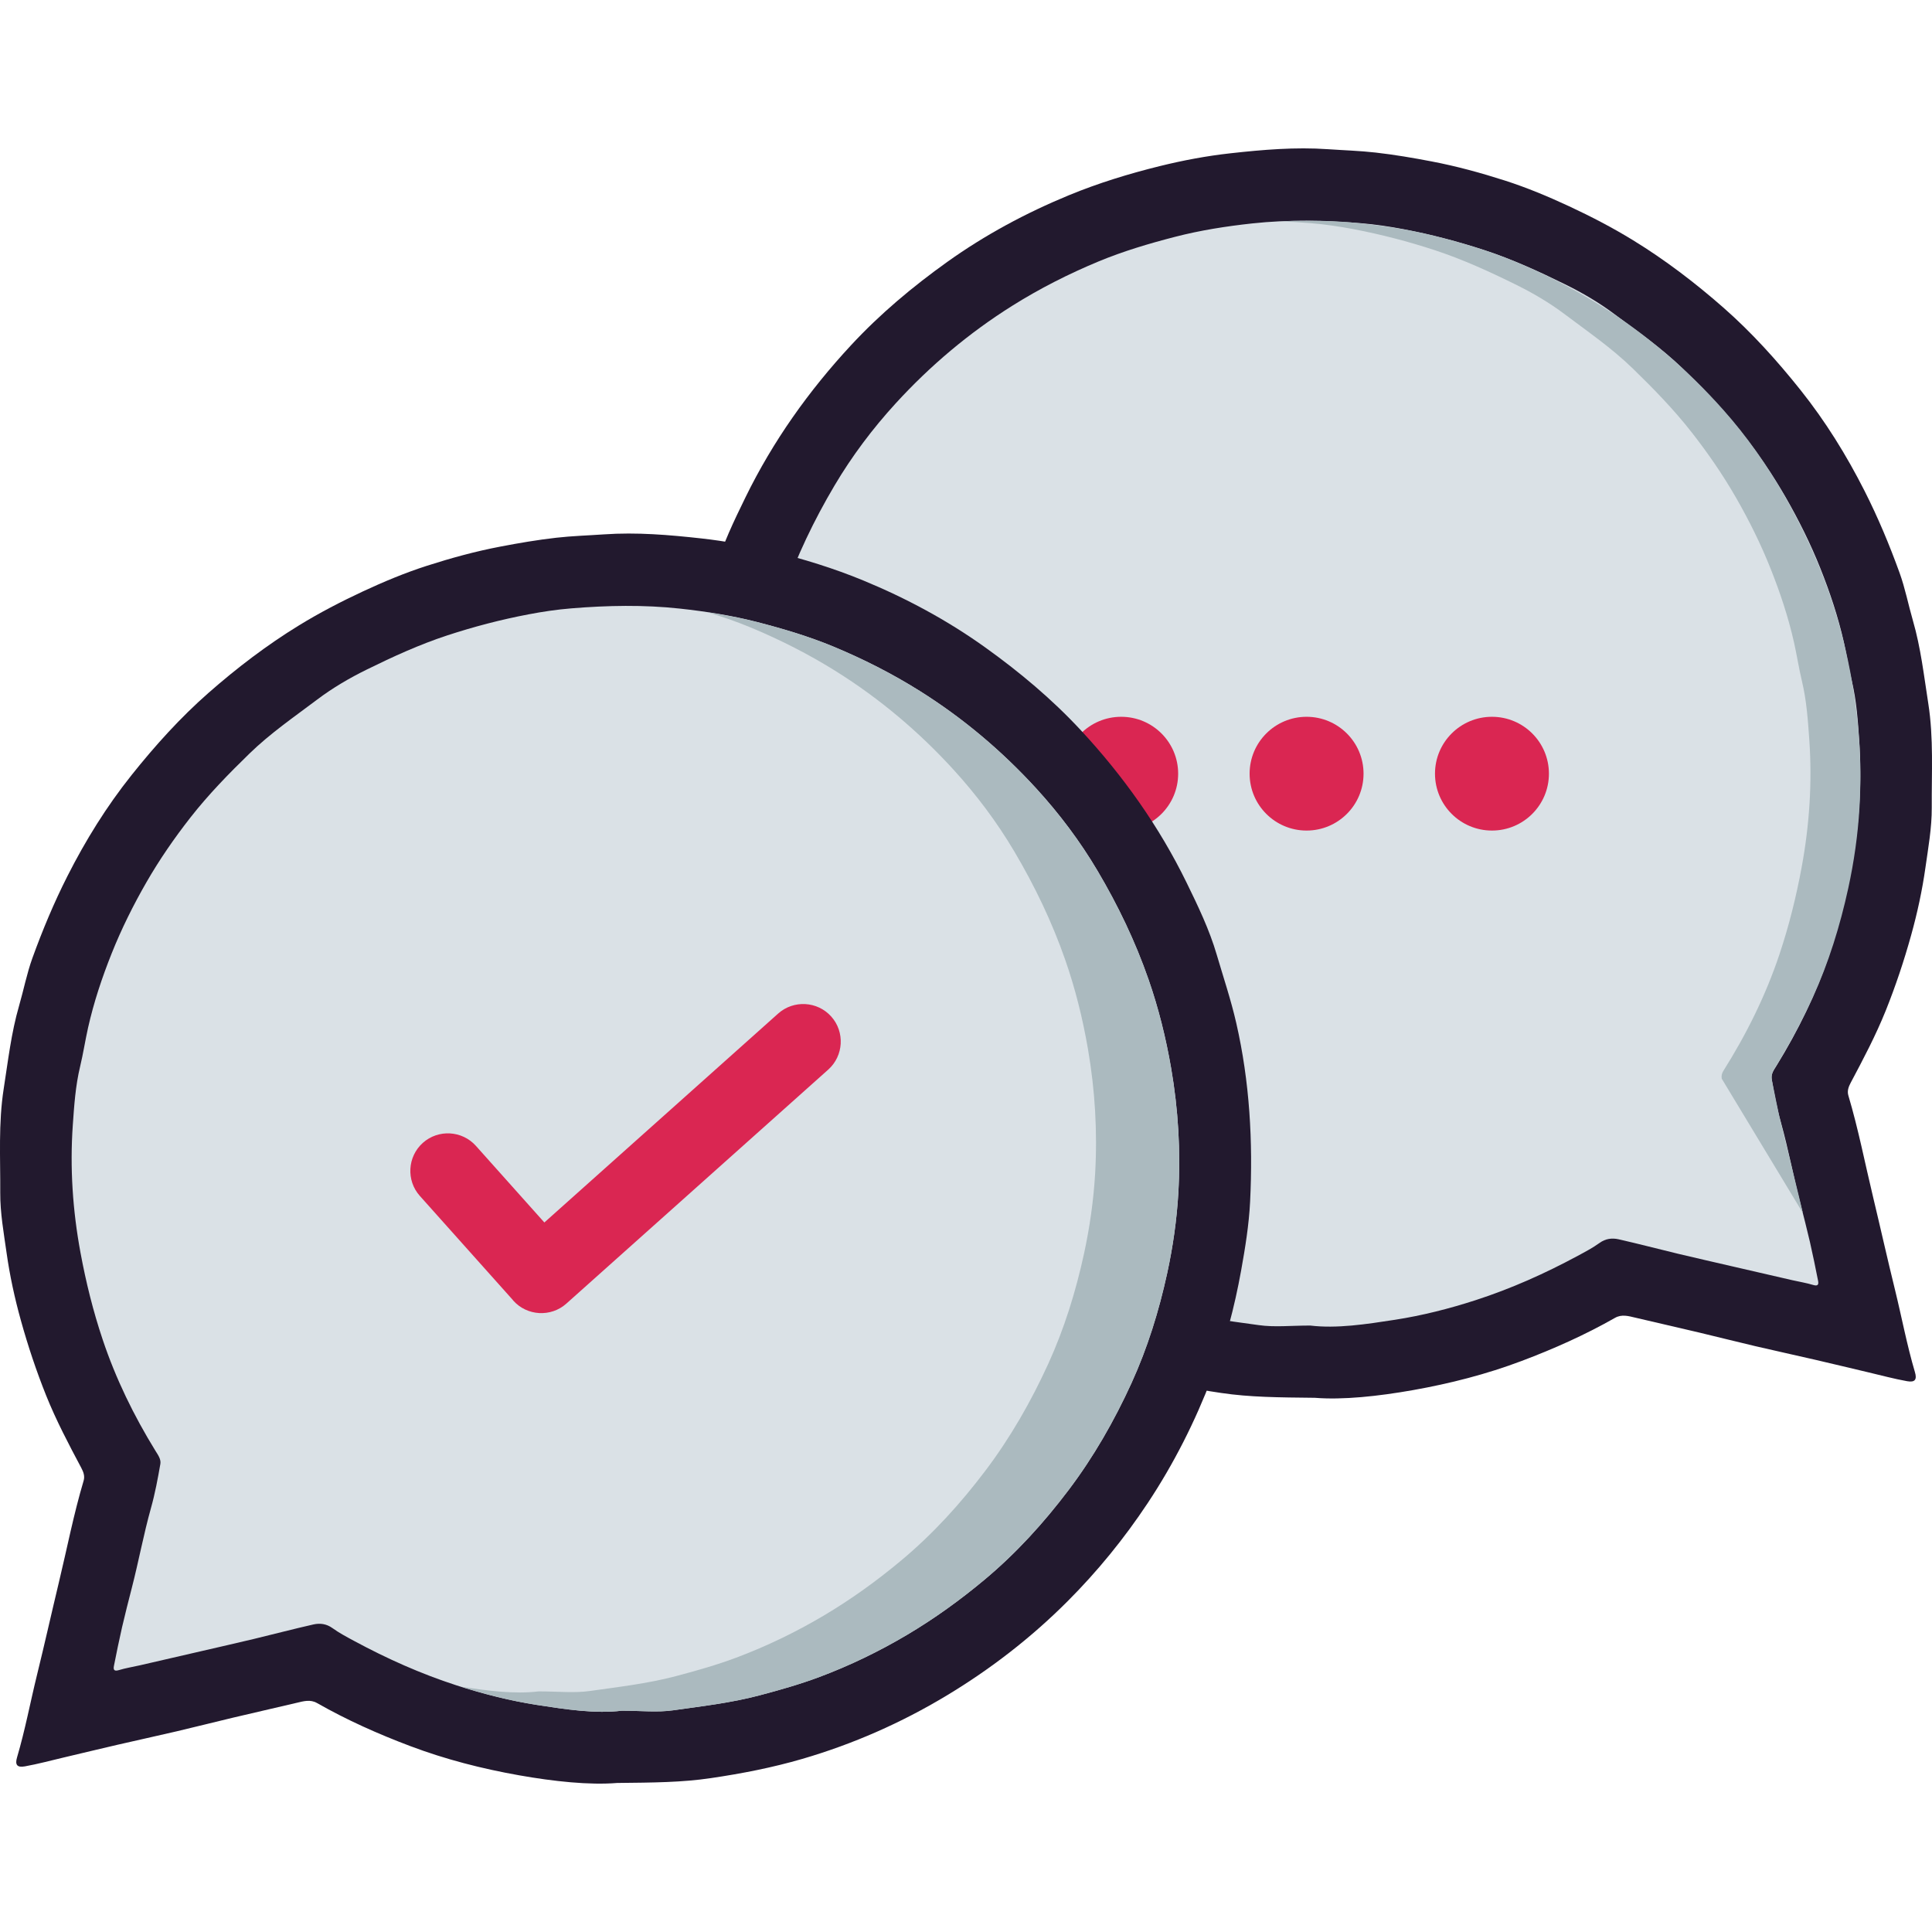
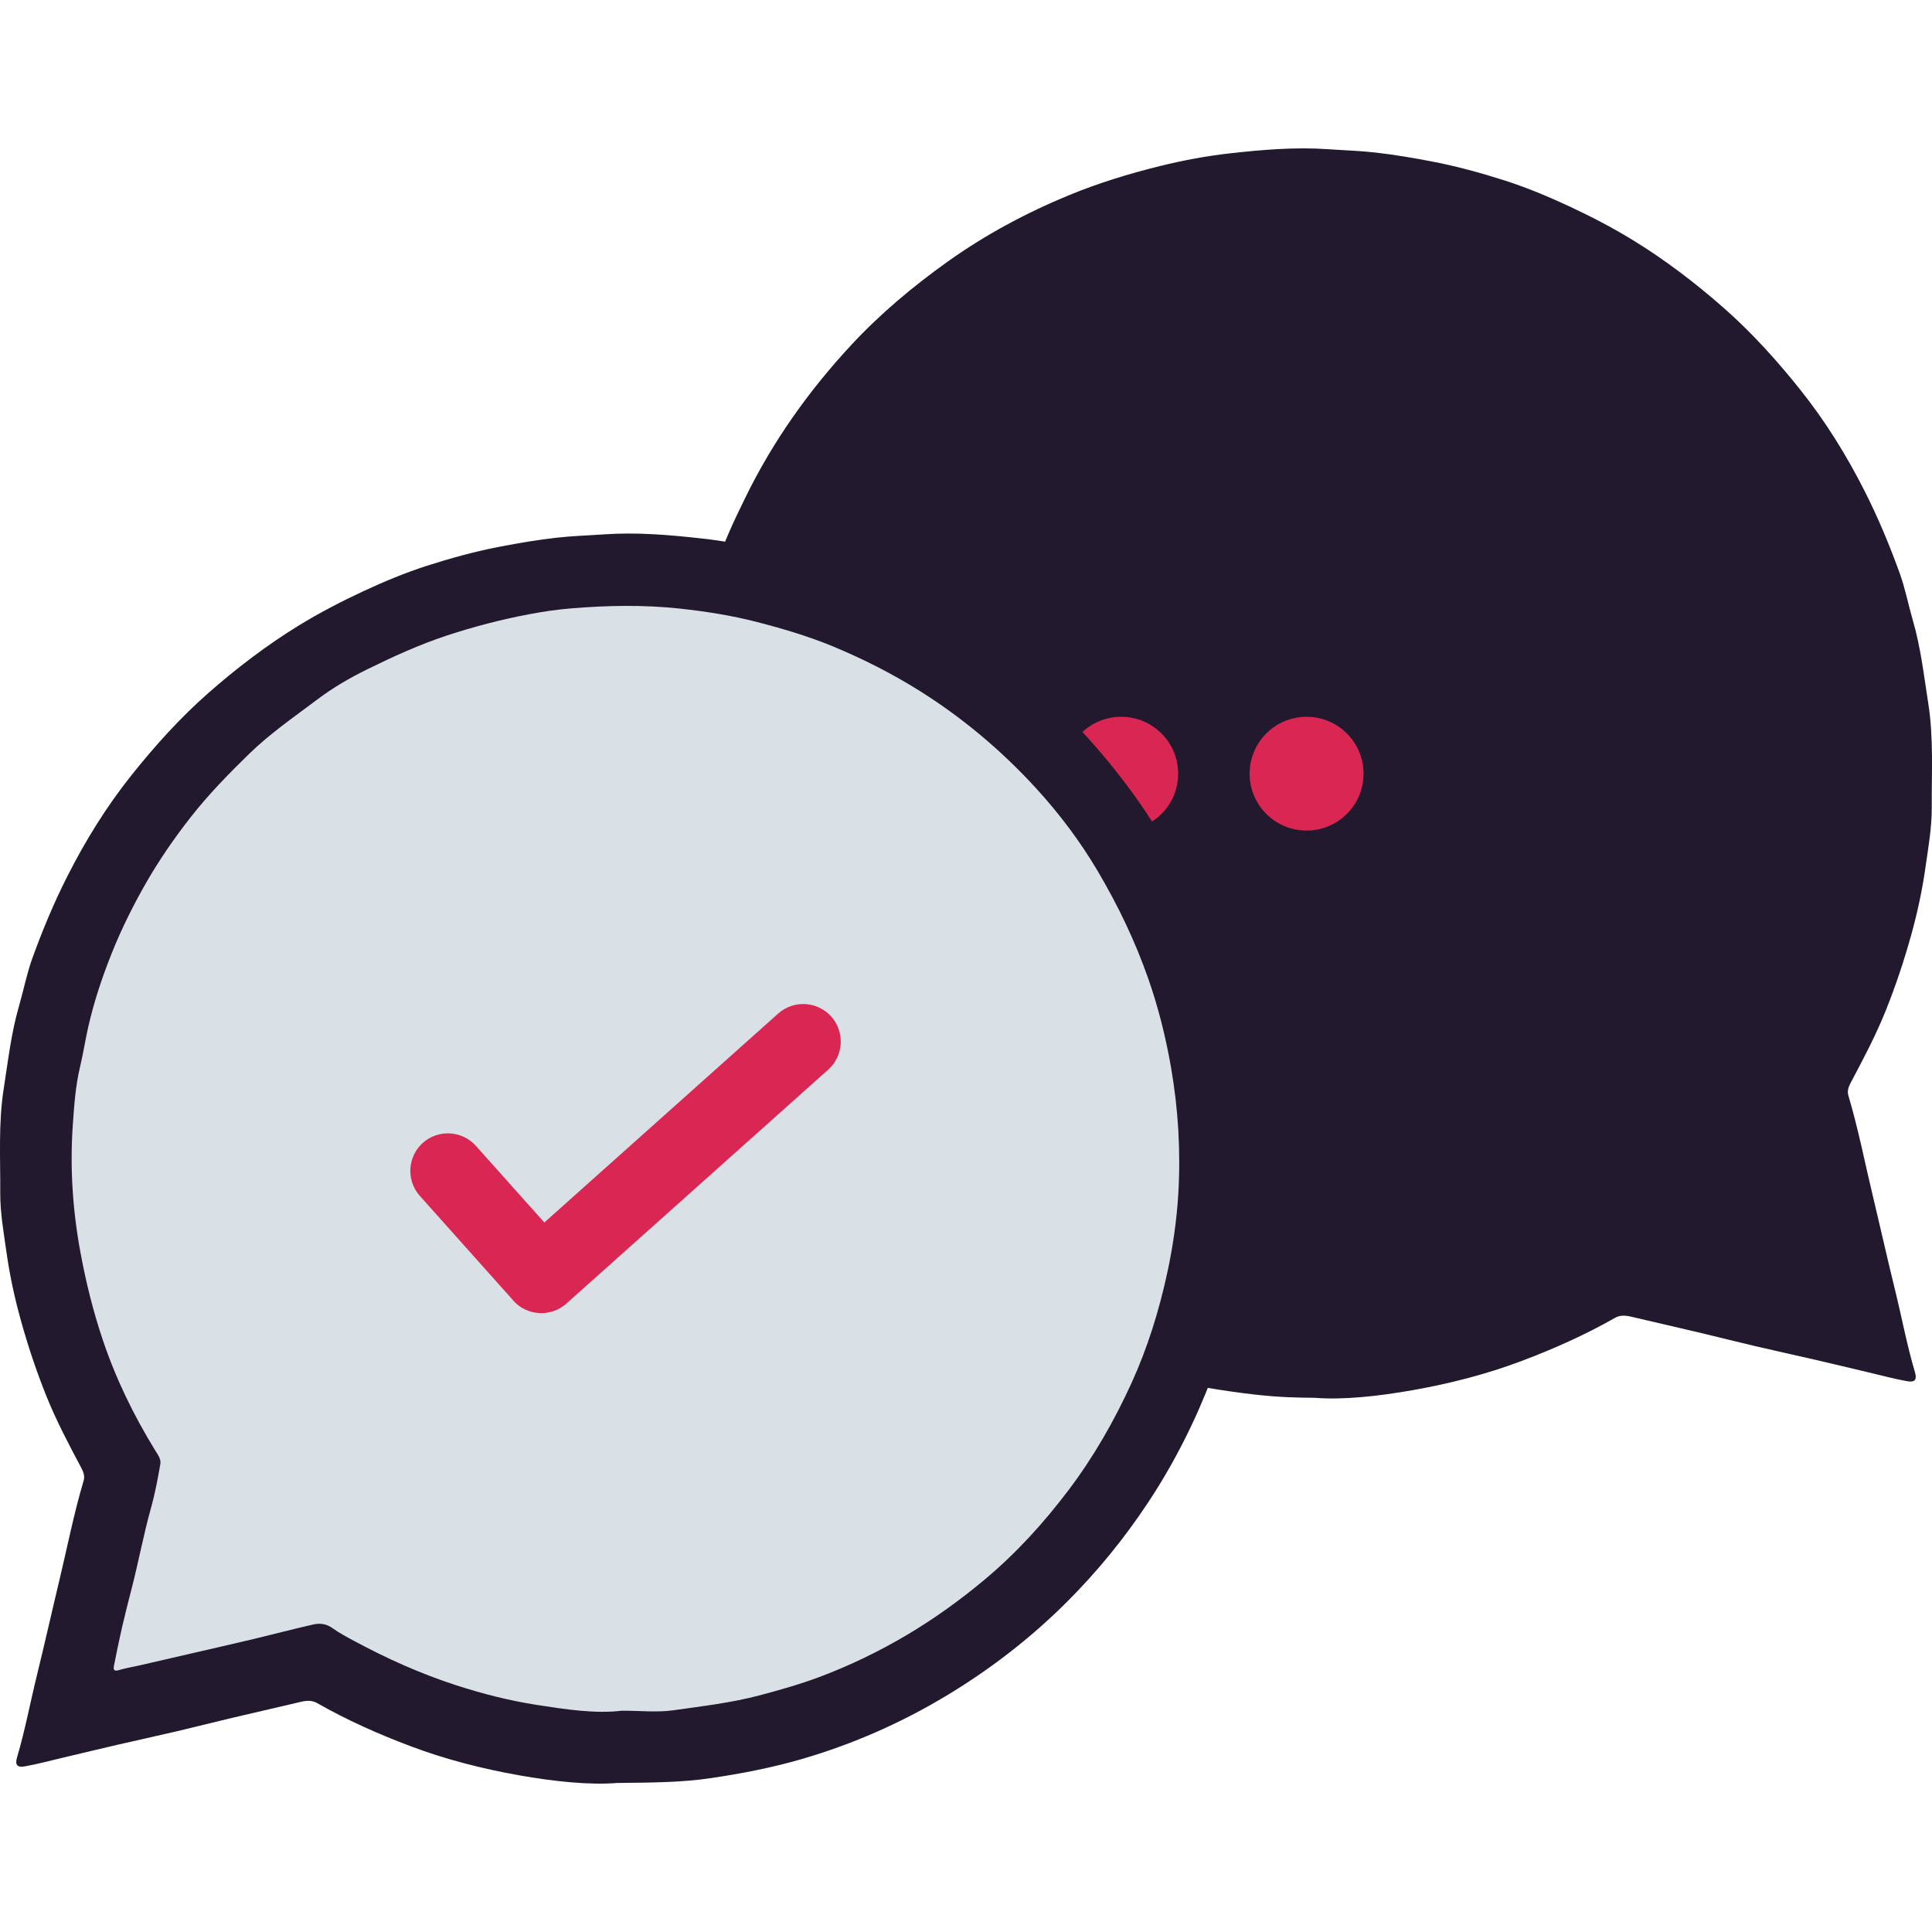
<svg xmlns="http://www.w3.org/2000/svg" version="1.1" id="Ebene_1" x="0px" y="0px" viewBox="0 0 1080 1080" style="enable-background:new 0 0 1080 1080;" xml:space="preserve">
  <style type="text/css">
	.st0{fill:#22192E;}
	.st1{fill:#DAE1E6;}
	.st2{fill:#ABBABF;}
	.st3{fill:#DA2652;}
</style>
  <g>
-     <path class="st0" d="M734.99,781.38c15.57,1.27,35.37-0.84,54.96-4.31c20.67-3.67,40.98-8.86,60.72-16.31   c17.99-6.78,35.43-14.57,52.13-24.07c3.75-2.13,7.48-1.03,11.27-0.13c11.93,2.82,23.89,5.52,35.81,8.35   c10.45,2.48,20.85,5.14,31.31,7.59c11.12,2.6,22.28,5.02,33.4,7.59c9.97,2.31,19.92,4.72,29.89,7.07   c7.19,1.7,14.35,3.63,21.61,4.94c4.38,0.78,5.62-0.89,4.36-5.09c-4.48-15.15-7.37-30.67-11.13-45.99   c-4.25-17.26-8.12-34.62-12.27-51.92c-4.55-18.91-8.24-38.03-13.8-56.68c-0.78-2.6,0.11-4.92,1.33-7.22   c7.03-13.21,14.01-26.45,19.6-40.36c5.49-13.71,10.16-27.68,14.12-41.93c3.48-12.48,6.23-25.15,8.02-37.87   c1.57-11.12,3.61-22.32,3.54-33.62c-0.12-19.38,1.09-38.81-1.93-58.11c-2.44-15.56-4.18-31.16-8.61-46.43   c-2.56-8.83-4.3-17.93-7.44-26.64c-5.66-15.63-12.05-30.94-19.56-45.77c-10.13-20-21.89-38.98-35.87-56.5   c-13.14-16.47-27.2-32.09-43.12-46.06c-15.85-13.9-32.52-26.62-50.45-37.62c-11.46-7.03-23.41-13.24-35.63-18.94   c-11.75-5.47-23.69-10.47-36-14.42c-13.42-4.3-27-8.03-40.9-10.68c-10.41-2-20.84-3.78-31.35-4.97c-8.85-1-17.79-1.26-26.68-1.88   c-18.24-1.27-36.41,0.28-54.45,2.28c-13.29,1.47-26.5,3.94-39.6,7.18c-17.35,4.29-34.33,9.5-50.79,16.29   c-24,9.91-46.83,22.15-67.98,37.27c-19.35,13.84-37.54,29.06-53.75,46.54c-23.7,25.54-43.67,53.66-59.02,85.04   c-6.43,13.15-12.81,26.41-16.89,40.36c-3.72,12.67-7.95,25.21-10.91,38.17c-7.55,32.97-9.39,66.36-7.75,99.91   c0.64,12.82,2.72,25.71,5.02,38.48c3.67,20.39,8.93,40.37,16.28,59.64c9.4,24.67,21.24,48.19,35.91,70.32   c13.19,19.87,28.13,38.23,44.93,55.03c20.31,20.31,42.89,37.79,67.55,52.63c25.37,15.28,52.24,27.09,80.58,35.37   c16.73,4.88,33.87,8.22,51.23,10.77C698.69,781.06,714.57,781.16,734.99,781.38" />
-     <path class="st1" d="M732.42,740.99c14.77,1.79,31.21-0.72,47.47-3.24c15.2-2.36,30.21-6.17,44.96-10.94   c19.9-6.45,38.82-14.92,57.16-24.81c4.15-2.24,8.35-4.45,12.15-7.19c3.36-2.42,6.97-2.86,10.59-2.05   c11.14,2.52,22.18,5.43,33.28,8.1c9.8,2.34,19.63,4.57,29.45,6.84c11.45,2.65,22.91,5.28,34.36,7.92c3.93,0.9,7.94,1.53,11.79,2.7   c2.69,0.81,3.08-0.38,2.68-2.38c-1.44-7.24-2.9-14.48-4.55-21.67c-1.69-7.31-3.57-14.6-5.43-21.87c-3.84-14.88-6.6-30-10.75-44.81   c-2.26-8.05-3.79-16.32-5.23-24.58c-0.45-2.6,1.37-5.08,2.79-7.37c12.09-19.63,22.12-40.2,29.46-62.1   c5.33-15.89,9.33-32.01,12.39-48.53c4.39-23.67,5.97-47.48,4.32-71.29c-0.76-10.88-1.49-22.01-4.11-32.9   c-1.71-7.1-2.82-14.45-4.43-21.64c-3.2-14.22-7.8-28.01-13.2-41.54c-5.48-13.72-12.06-26.94-19.41-39.73   c-7.28-12.65-15.55-24.64-24.57-36.17c-10.08-12.89-21.42-24.51-33.11-35.87c-11.6-11.28-24.88-20.39-37.74-30.08   c-8.76-6.61-18.21-12.12-27.86-16.86c-14.56-7.16-29.38-13.96-44.9-19.05c-14.88-4.88-30.02-8.83-45.35-11.75   c-7.89-1.51-15.97-2.71-23.97-3.36c-20.19-1.66-40.52-2.06-60.63,0.12c-14.47,1.57-28.94,3.82-43.17,7.5   c-14.53,3.75-28.9,8.01-42.69,13.73c-16.74,6.95-32.92,15.15-48.36,24.84c-24.23,15.22-45.88,33.5-65.11,54.52   c-12.9,14.11-24.43,29.43-34.21,45.96c-11.47,19.38-21.14,39.52-28.56,60.85c-5.63,16.19-9.68,32.6-12.6,49.46   c-4,23.17-5.38,46.51-4.03,69.86c0.88,15.01,3.04,30.1,6.23,44.8c4.59,21.07,10.97,41.72,19.96,61.44   c9.65,21.12,21.11,41.17,35.13,59.74c13.94,18.46,29.41,35.47,47.19,50.3c13.58,11.33,27.89,21.65,43.14,30.69   c15.66,9.29,32.02,17.19,48.98,23.55c10.92,4.09,22.25,7.3,33.63,10.31c15.86,4.19,32.05,6.04,48.16,8.32   C712.51,742.01,721.61,740.99,732.42,740.99" />
+     <path class="st0" d="M734.99,781.38c15.57,1.27,35.37-0.84,54.96-4.31c20.67-3.67,40.98-8.86,60.72-16.31   c17.99-6.78,35.43-14.57,52.13-24.07c3.75-2.13,7.48-1.03,11.27-0.13c11.93,2.82,23.89,5.52,35.81,8.35   c10.45,2.48,20.85,5.14,31.31,7.59c11.12,2.6,22.28,5.02,33.4,7.59c9.97,2.31,19.92,4.72,29.89,7.07   c7.19,1.7,14.35,3.63,21.61,4.94c4.38,0.78,5.62-0.89,4.36-5.09c-4.48-15.15-7.37-30.67-11.13-45.99   c-4.25-17.26-8.12-34.62-12.27-51.92c-4.55-18.91-8.24-38.03-13.8-56.68c-0.78-2.6,0.11-4.92,1.33-7.22   c7.03-13.21,14.01-26.45,19.6-40.36c5.49-13.71,10.16-27.68,14.12-41.93c3.48-12.48,6.23-25.15,8.02-37.87   c1.57-11.12,3.61-22.32,3.54-33.62c-0.12-19.38,1.09-38.81-1.93-58.11c-2.44-15.56-4.18-31.16-8.61-46.43   c-2.56-8.83-4.3-17.93-7.44-26.64c-5.66-15.63-12.05-30.94-19.56-45.77c-10.13-20-21.89-38.98-35.87-56.5   c-13.14-16.47-27.2-32.09-43.12-46.06c-15.85-13.9-32.52-26.62-50.45-37.62c-11.46-7.03-23.41-13.24-35.63-18.94   c-11.75-5.47-23.69-10.47-36-14.42c-13.42-4.3-27-8.03-40.9-10.68c-10.41-2-20.84-3.78-31.35-4.97c-8.85-1-17.79-1.26-26.68-1.88   c-18.24-1.27-36.41,0.28-54.45,2.28c-13.29,1.47-26.5,3.94-39.6,7.18c-17.35,4.29-34.33,9.5-50.79,16.29   c-24,9.91-46.83,22.15-67.98,37.27c-19.35,13.84-37.54,29.06-53.75,46.54c-23.7,25.54-43.67,53.66-59.02,85.04   c-6.43,13.15-12.81,26.41-16.89,40.36c-3.72,12.67-7.95,25.21-10.91,38.17c-7.55,32.97-9.39,66.36-7.75,99.91   c0.64,12.82,2.72,25.71,5.02,38.48c3.67,20.39,8.93,40.37,16.28,59.64c9.4,24.67,21.24,48.19,35.91,70.32   c13.19,19.87,28.13,38.23,44.93,55.03c20.31,20.31,42.89,37.79,67.55,52.63c25.37,15.28,52.24,27.09,80.58,35.37   C698.69,781.06,714.57,781.16,734.99,781.38" />
    <g>
-       <path class="st2" d="M1007.78,677.99c-0.74-3.82-12.02-49.07-13.2-54.23c-0.94-4.12-2.82-13.89-3.95-19.21    c-0.5-2.35-0.24-4.69,1.03-6.73c7.87-12.58,15.49-26.62,21.6-39.99c9-19.72,15.37-40.37,19.96-61.44c3.2-14.7,5.36-29.8,6.23-44.8    c1.35-23.36-0.03-46.69-4.03-69.86c-2.92-16.85-6.97-33.26-12.6-49.46c-6.68-19.22-15.19-37.46-25.2-55.05    c-9.78-17.19-21.25-33.45-34.4-48.23c-20.01-22.51-42.72-41.99-68.29-58.05c-15.44-9.69-31.61-17.89-48.36-24.84    c-13.8-5.73-28.16-9.98-42.69-13.73c-14.23-3.67-28.7-5.93-43.17-7.5c-14.74-1.6-29.61-1.79-44.45-1.14    c5.51,0.24,11.02,0.57,16.51,1.03c8,0.65,16.09,1.85,23.97,3.36c15.33,2.93,30.48,6.87,45.35,11.75    c15.51,5.09,30.34,11.88,44.9,19.05c9.65,4.74,19.1,10.25,27.86,16.86c12.86,9.69,26.13,18.8,37.74,30.08    c11.69,11.35,23.03,22.98,33.11,35.87c9.02,11.53,17.28,23.52,24.57,36.17c7.36,12.79,13.94,26.01,19.41,39.73    c5.4,13.53,10,27.32,13.2,41.54c1.61,7.18,2.72,14.54,4.43,21.64c2.61,10.89,3.35,22.02,4.11,32.9    c1.65,23.81,0.07,47.62-4.32,71.29c-3.06,16.52-7.07,32.64-12.39,48.53c-7.72,23.06-18.44,44.64-31.4,65.2    c-0.8,1.27-1.11,2.78-0.85,4.26" />
-     </g>
+       </g>
    <g>
      <path class="st3" d="M658.6,432.49c0,17.57-14.26,31.8-31.85,31.8c-17.58,0-31.84-14.23-31.84-31.8c0-17.57,14.26-31.8,31.84-31.8    C644.34,400.69,658.6,414.92,658.6,432.49" />
      <path class="st3" d="M762.23,432.49c0,17.57-14.26,31.8-31.85,31.8c-17.58,0-31.84-14.23-31.84-31.8    c0-17.57,14.26-31.8,31.84-31.8C747.97,400.69,762.23,414.92,762.23,432.49" />
-       <path class="st3" d="M865.86,432.49c0,17.57-14.26,31.8-31.85,31.8c-17.58,0-31.84-14.23-31.84-31.8    c0-17.57,14.26-31.8,31.84-31.8C851.6,400.69,865.86,414.92,865.86,432.49" />
    </g>
    <path class="st0" d="M345.01,996.69c-15.57,1.27-35.37-0.84-54.96-4.31c-20.67-3.67-40.98-8.86-60.72-16.31   c-17.99-6.78-35.43-14.57-52.13-24.07c-3.75-2.13-7.48-1.03-11.27-0.13c-11.93,2.82-23.89,5.52-35.81,8.35   c-10.45,2.48-20.85,5.14-31.31,7.59c-11.12,2.6-22.28,5.02-33.4,7.59c-9.97,2.31-19.92,4.72-29.89,7.07   c-7.19,1.7-14.35,3.63-21.61,4.94c-4.38,0.78-5.62-0.89-4.36-5.09c4.48-15.15,7.37-30.67,11.13-45.99   c4.25-17.26,8.12-34.62,12.27-51.92c4.55-18.91,8.24-38.03,13.8-56.68c0.78-2.6-0.11-4.92-1.33-7.22   c-7.03-13.21-14.01-26.45-19.6-40.36c-5.49-13.71-10.16-27.68-14.12-41.93c-3.48-12.48-6.23-25.15-8.02-37.87   c-1.57-11.12-3.61-22.32-3.54-33.62c0.12-19.38-1.09-38.81,1.93-58.11c2.44-15.56,4.18-31.16,8.61-46.43   c2.56-8.83,4.3-17.93,7.44-26.64c5.66-15.63,12.05-30.94,19.56-45.77c10.13-20,21.89-38.98,35.87-56.5   c13.14-16.47,27.2-32.09,43.12-46.06c15.85-13.9,32.52-26.62,50.45-37.62c11.46-7.03,23.41-13.24,35.63-18.94   c11.75-5.47,23.69-10.47,36-14.42c13.42-4.3,27-8.03,40.9-10.68c10.41-2,20.84-3.78,31.35-4.97c8.85-1,17.79-1.26,26.68-1.88   c18.24-1.27,36.41,0.28,54.45,2.28c13.29,1.47,26.5,3.94,39.6,7.18c17.35,4.29,34.33,9.5,50.79,16.29   c24,9.91,46.83,22.15,67.98,37.27c19.35,13.84,37.54,29.06,53.75,46.54c23.7,25.54,43.67,53.66,59.02,85.04   c6.43,13.15,12.81,26.41,16.89,40.36c3.72,12.67,7.95,25.21,10.91,38.17c7.55,32.97,9.39,66.36,7.75,99.91   c-0.64,12.82-2.72,25.71-5.02,38.48c-3.67,20.39-8.93,40.37-16.28,59.64c-9.4,24.67-21.24,48.19-35.91,70.32   c-13.19,19.87-28.13,38.23-44.93,55.03c-20.31,20.31-42.89,37.79-67.55,52.63c-25.37,15.28-52.24,27.09-80.58,35.37   c-16.73,4.88-33.87,8.22-51.23,10.77C381.31,996.37,365.43,996.48,345.01,996.69" />
    <path class="st1" d="M347.58,956.3c-14.77,1.79-31.21-0.72-47.47-3.24c-15.2-2.36-30.21-6.17-44.96-10.94   c-19.9-6.45-38.82-14.92-57.16-24.81c-4.15-2.24-8.35-4.45-12.15-7.19c-3.36-2.42-6.97-2.86-10.59-2.05   c-11.14,2.52-22.18,5.43-33.28,8.1c-9.8,2.34-19.63,4.57-29.45,6.84c-11.45,2.65-22.91,5.28-34.36,7.92   c-3.93,0.9-7.94,1.53-11.79,2.7c-2.69,0.81-3.08-0.38-2.68-2.38c1.44-7.24,2.9-14.48,4.55-21.67c1.69-7.31,3.57-14.6,5.43-21.87   c3.84-14.88,6.6-30,10.75-44.81c2.26-8.05,3.79-16.32,5.23-24.58c0.45-2.6-1.37-5.08-2.79-7.37c-12.09-19.63-22.12-40.2-29.46-62.1   c-5.33-15.89-9.33-32.01-12.39-48.53c-4.39-23.67-5.97-47.48-4.32-71.29c0.76-10.88,1.49-22.01,4.11-32.9   c1.71-7.1,2.82-14.45,4.43-21.64c3.2-14.22,7.8-28.01,13.2-41.54c5.48-13.72,12.06-26.94,19.41-39.73   c7.28-12.65,15.55-24.64,24.57-36.17c10.08-12.89,21.42-24.51,33.11-35.87c11.6-11.28,24.88-20.39,37.74-30.08   c8.76-6.61,18.21-12.12,27.86-16.86c14.56-7.16,29.38-13.96,44.9-19.05c14.88-4.88,30.02-8.83,45.35-11.75   c7.89-1.51,15.97-2.71,23.97-3.36c20.19-1.66,40.52-2.06,60.63,0.12c14.47,1.57,28.94,3.82,43.17,7.5   c14.53,3.75,28.9,8.01,42.69,13.73c16.74,6.95,32.92,15.15,48.36,24.84c24.23,15.22,45.88,33.5,65.11,54.52   c12.9,14.11,24.43,29.43,34.21,45.96c11.47,19.38,21.14,39.52,28.56,60.85c5.63,16.19,9.68,32.6,12.6,49.46   c4,23.17,5.38,46.51,4.03,69.86c-0.88,15.01-3.04,30.1-6.23,44.8c-4.59,21.07-10.97,41.72-19.96,61.44   c-9.65,21.12-21.11,41.17-35.13,59.74c-13.94,18.46-29.41,35.47-47.19,50.3c-13.58,11.33-27.89,21.65-43.14,30.69   c-15.66,9.29-32.02,17.19-48.98,23.55c-10.92,4.09-22.25,7.3-33.63,10.31c-15.86,4.19-32.05,6.04-48.16,8.32   C367.49,957.32,358.39,956.3,347.58,956.3" />
    <g>
-       <path class="st2" d="M654.66,597.06c-2.92-16.85-6.97-33.26-12.6-49.46c-7.42-21.34-17.09-41.47-28.56-60.85    c-9.79-16.53-21.31-31.85-34.21-45.96c-19.23-21.02-40.88-39.3-65.11-54.52c-15.44-9.69-31.61-17.89-48.36-24.84    c-13.8-5.73-28.16-9.98-42.69-13.73c-8.95-2.31-18.02-3.93-27.1-5.3c7.88,2.42,15.68,5.08,23.28,8.23    c16.74,6.95,32.92,15.15,48.36,24.84c24.23,15.22,45.88,33.5,65.11,54.52c12.9,14.11,24.43,29.43,34.21,45.96    c11.47,19.38,21.14,39.52,28.56,60.85c5.63,16.19,9.68,32.6,12.6,49.46c4,23.17,5.38,46.51,4.03,69.86    c-0.88,15.01-3.04,30.1-6.23,44.8c-4.59,21.07-10.97,41.72-19.96,61.44c-9.65,21.12-21.11,41.17-35.13,59.74    c-13.94,18.46-29.41,35.47-47.19,50.3c-13.58,11.33-27.89,21.65-43.14,30.69c-15.66,9.29-32.02,17.19-48.98,23.55    c-10.92,4.09-22.25,7.3-33.63,10.31c-15.86,4.19-32.05,6.04-48.16,8.32c-8.77,1.25-17.87,0.23-28.68,0.23    c-13.47,1.64-28.34-0.34-43.18-2.6c13.88,4.37,27.96,7.95,42.23,10.16c16.26,2.52,32.7,5.03,47.47,3.24    c10.81,0,19.91,1.03,28.68-0.23c16.11-2.28,32.3-4.13,48.16-8.32c11.38-3,22.71-6.21,33.63-10.31    c16.96-6.36,33.32-14.26,48.98-23.55c15.24-9.04,29.56-19.36,43.14-30.69c17.78-14.83,33.25-31.84,47.19-50.3    c14.02-18.57,25.48-38.62,35.13-59.74c9-19.72,15.37-40.37,19.96-61.44c3.2-14.7,5.36-29.8,6.23-44.8    C660.04,643.57,658.66,620.23,654.66,597.06z" />
-     </g>
+       </g>
    <path class="st3" d="M464.67,568.25c-7.7-8.62-21.05-9.37-29.67-1.67L304.3,683.37l-38.27-42.83c-7.7-8.62-21.05-9.37-29.66-1.67   c-8.62,7.7-9.37,21.05-1.67,29.66l51.95,58.14c0.11,0.12,0.17,0.27,0.28,0.39c7.7,8.62,21.05,9.37,29.67,1.67l0.01-0.01   c0.01-0.01,0.02-0.01,0.02-0.02c0.01-0.01,0.01-0.02,0.02-0.02L463,597.91C471.62,590.21,472.37,576.86,464.67,568.25z" />
  </g>
</svg>